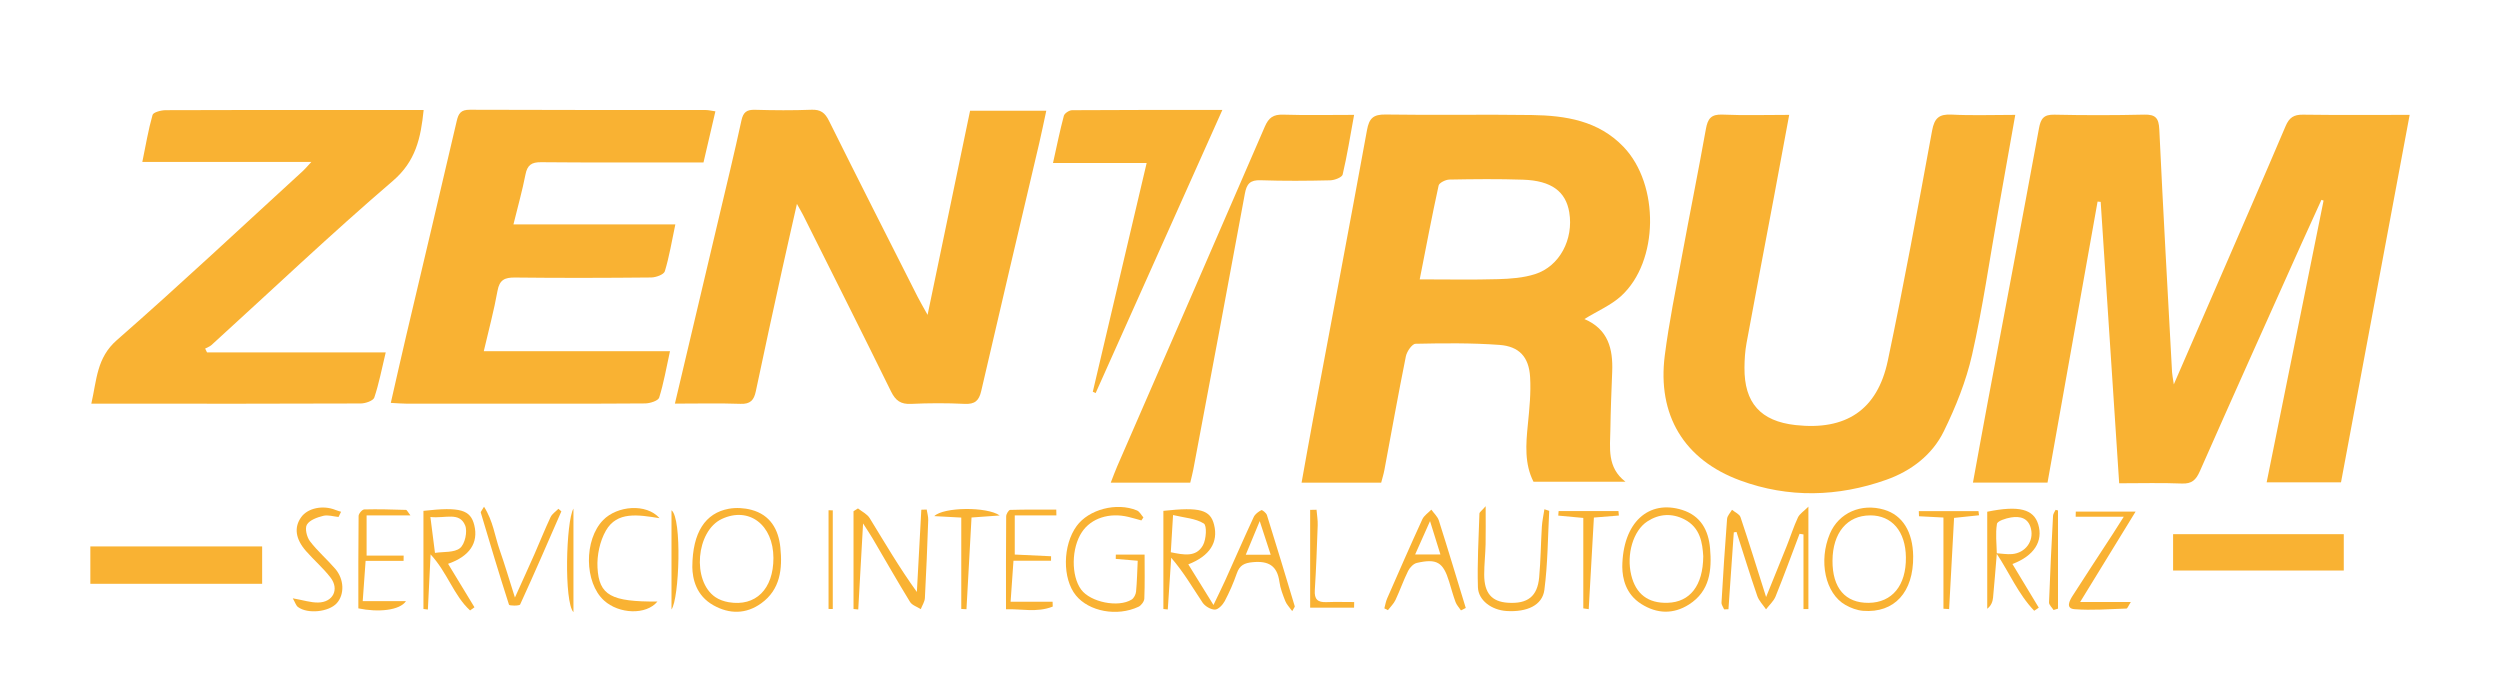
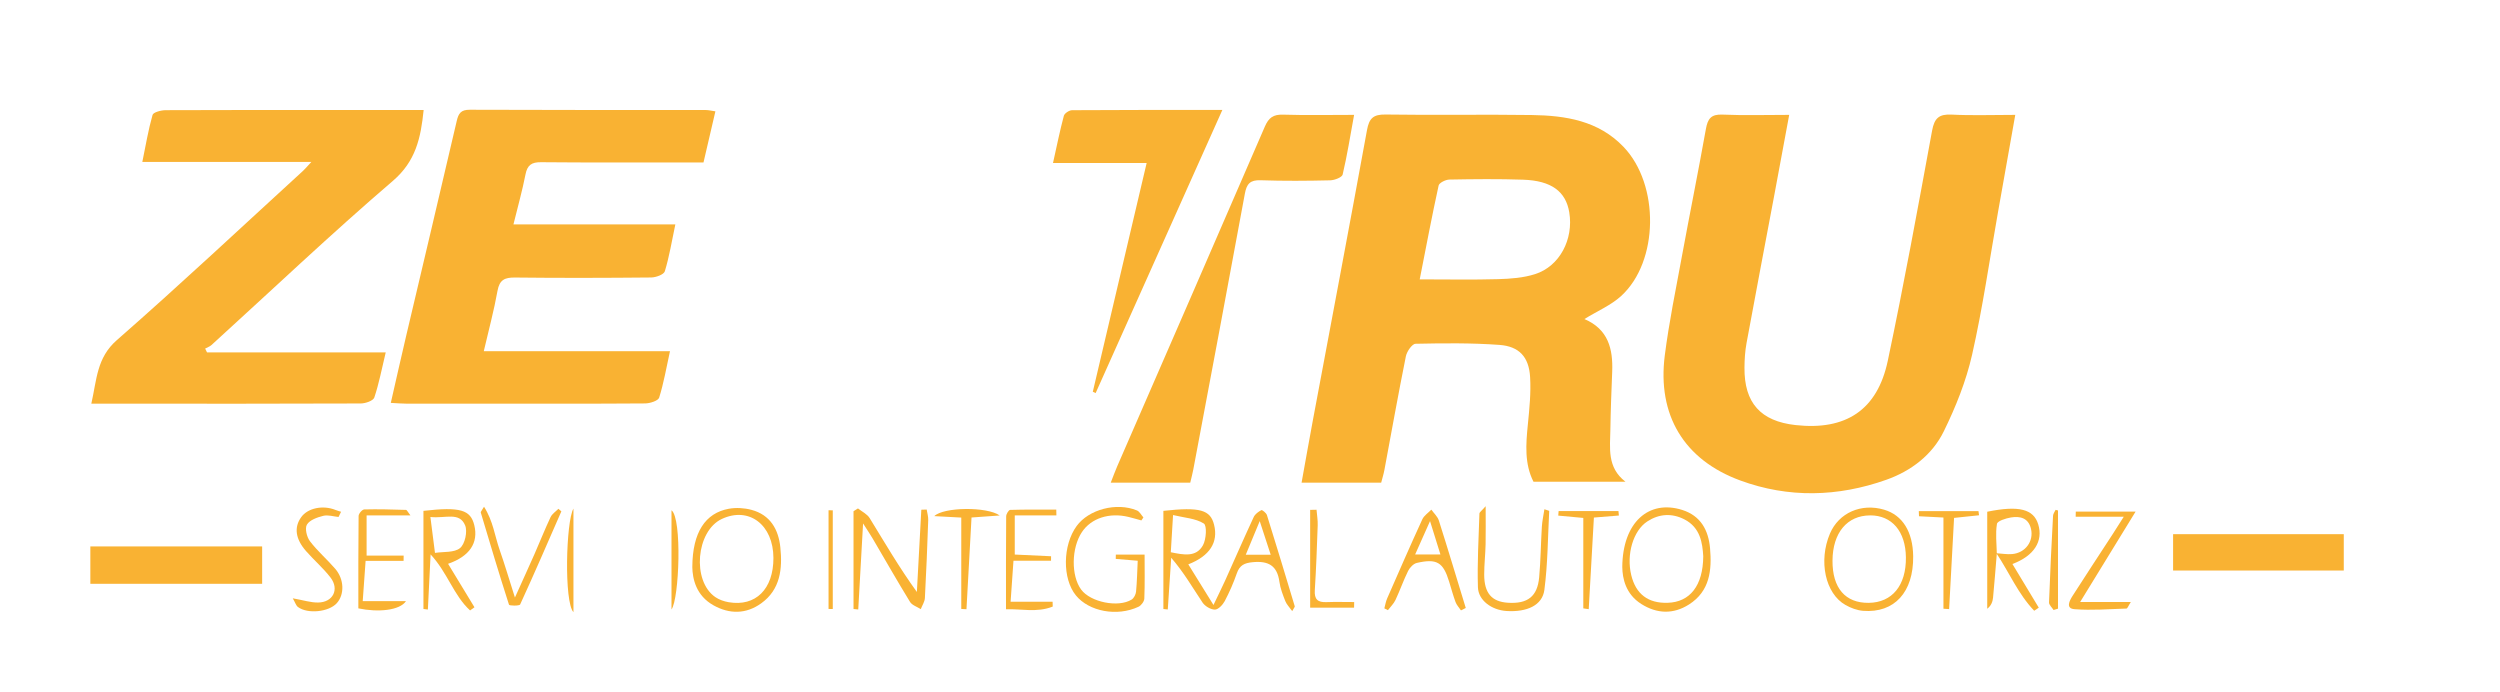
<svg xmlns="http://www.w3.org/2000/svg" id="Capa_1" viewBox="0 0 1000 276.83">
-   <path d="m869.53,153.74c6.19-14.25,11.7-26.91,17.19-39.57,9.21-21.25,18.48-42.47,27.54-63.77,1.43-3.36,3.27-4.58,6.9-4.53,13.85.19,27.71.08,42.7.08-9.24,49.44-18.32,98.05-27.46,146.99h-29.74c7.62-37.72,15.2-75.21,22.77-112.71-.29-.1-.57-.2-.86-.3-2.6,5.7-5.22,11.4-7.78,17.11-13.66,30.46-27.36,60.9-40.85,91.44-1.54,3.49-3.19,5.09-7.19,4.93-8.09-.33-16.2-.1-25.08-.1-2.48-37.68-4.94-75.12-7.4-112.56l-1.24-.12c-6.66,37.39-13.32,74.78-20.02,112.4h-29.83c2.01-10.96,3.94-21.69,5.95-32.4,6.83-36.41,13.76-72.81,20.45-109.25.72-3.94,1.89-5.61,6.18-5.51,11.96.27,23.94.26,35.91-.02,4.55-.11,5.83,1.36,6.05,5.91,1.52,32.38,3.35,64.74,5.1,97.11.06,1.04.29,2.07.71,4.89Z" fill="#f9b233" stroke-width="0" />
  <path d="m633.76,127.62c9.54,4.05,11.47,11.95,11.12,21.02-.3,7.72-.62,15.43-.73,23.15-.1,7.35-1.44,15.15,6.04,20.91h-36.79c-3.64-7.15-3.06-14.96-2.26-22.89.63-6.31,1.28-12.71.9-19.01-.47-7.99-4.34-12.26-12.28-12.84-11.14-.81-22.37-.69-33.55-.45-1.36.03-3.47,3.07-3.86,4.99-3.05,15.12-5.75,30.31-8.59,45.48-.31,1.67-.83,3.3-1.29,5.09h-31.84c1.54-8.51,2.98-16.75,4.52-24.97,7.24-38.69,14.58-77.35,21.65-116.07.86-4.69,2.49-6.3,7.42-6.22,19.5.31,39.01-.09,58.51.2,13.52.2,26.65,2.25,36.69,12.74,14.45,15.1,14.15,45.87-.97,59.66-4.01,3.66-9.32,5.91-14.68,9.2Zm-65.85-15.87c11.04,0,21.21.21,31.36-.09,4.96-.14,10.12-.52,14.79-2.02,9.81-3.14,15.43-13.93,13.65-24.69-1.38-8.36-7.13-12.68-18.44-13.07-9.83-.34-19.68-.23-29.52-.05-1.5.03-4.06,1.29-4.3,2.38-2.67,12.18-4.98,24.44-7.56,37.53Z" fill="#f9b233" stroke-width="0" />
  <path d="m806.11,45.94c-2.42,13.65-4.68,26.34-6.93,39.03-3.37,18.99-6.08,38.12-10.34,56.91-2.39,10.56-6.55,20.93-11.34,30.69-4.63,9.43-13.07,15.84-23,19.35-19.36,6.85-39.06,7.38-58.42.26-22.49-8.27-33.22-26.15-30.16-50.05,1.69-13.18,4.37-26.25,6.79-39.33,3.15-17.08,6.59-34.11,9.65-51.21.73-4.09,2.07-5.95,6.62-5.75,8.61.38,17.25.11,26.7.11-2.14,11.55-4.08,22.12-6.07,32.69-3.67,19.54-7.41,39.06-11,58.62-.59,3.2-.79,6.52-.82,9.78-.12,14.12,6.44,21.44,20.45,22.99,20.08,2.22,32.71-5.98,36.88-25.74,6.45-30.57,12.07-61.31,17.72-92.04.92-5.03,2.8-6.67,7.84-6.41,8.05.42,16.15.11,25.45.11Z" fill="#f9b233" stroke-width="0" />
-   <path d="m269.96,161.46c6.05-25.59,11.83-49.98,17.59-74.38,3.06-12.95,6.21-25.87,9.02-38.88.73-3.37,2.14-4.37,5.43-4.28,7.52.21,15.07.27,22.59-.02,3.64-.14,5.4,1.19,6.99,4.4,11.68,23.5,23.57,46.9,35.42,70.33.99,1.95,2.11,3.84,4.03,7.32,5.9-28.34,11.42-54.87,17-81.65h30.48c-.97,4.49-1.83,8.73-2.81,12.93-7.75,33.05-15.58,66.08-23.21,99.16-.91,3.94-2.57,5.36-6.67,5.16-7.13-.35-14.29-.33-21.42.01-4.1.19-6.18-1.31-7.97-4.94-11.58-23.55-23.38-46.99-35.12-70.46-.59-1.18-1.28-2.31-2.54-4.6-2.14,9.5-4.07,17.88-5.92,26.28-3.55,16.21-7.13,32.42-10.52,48.66-.75,3.58-2.17,5.18-6.11,5.04-8.44-.3-16.91-.09-26.23-.09Z" fill="#f9b233" stroke-width="0" />
  <path d="m193.52,140.49h74.47c-1.47,6.69-2.5,12.74-4.32,18.55-.4,1.27-3.65,2.31-5.6,2.33-22.01.16-44.02.1-66.03.09-9.85,0-19.69.02-29.54,0-1.86,0-3.72-.18-6.18-.31,2.17-9.47,4.14-18.29,6.21-27.08,6.72-28.54,13.52-57.06,20.15-85.63.71-3.07,1.66-4.56,5.21-4.54,31.47.14,62.94.08,94.41.11,1.11,0,2.21.29,3.86.53-1.59,6.81-3.11,13.34-4.76,20.44-2.87,0-5.54,0-8.2,0-18.92,0-37.84.08-56.76-.1-3.79-.04-5.51,1.13-6.25,4.92-1.24,6.38-3.02,12.67-4.81,19.95h64.76c-1.46,6.91-2.44,12.96-4.21,18.77-.39,1.29-3.54,2.45-5.44,2.47-18.15.18-36.3.23-54.44.02-4.14-.05-6.25.88-7.05,5.34-1.38,7.75-3.45,15.38-5.49,24.14Z" fill="#f9b233" stroke-width="0" />
  <path d="m124.55,64.77H56.93c1.37-6.66,2.39-12.83,4.09-18.8.31-1.07,3.41-1.89,5.23-1.9,25.09-.12,50.19-.07,75.28-.07,9.22,0,18.44,0,27.93,0-1.15,11.2-3.13,20.48-12.33,28.37-24.75,21.21-48.4,43.69-72.52,65.63-.7.64-1.69.96-2.55,1.43l.75,1.53h71.48c-1.6,6.63-2.69,12.48-4.57,18.06-.43,1.29-3.54,2.36-5.42,2.37-32.04.14-64.09.09-96.13.08-3.61,0-7.22,0-11.64,0,2.2-9.61,2.12-18.34,10.22-25.43,25.26-22.1,49.74-45.09,74.51-67.74.83-.76,1.54-1.64,3.28-3.52Z" fill="#f9b233" stroke-width="0" />
  <path d="m541.64,45.95c-1.56,8.49-2.78,16.25-4.58,23.87-.27,1.13-3.24,2.27-4.99,2.31-9.26.22-18.54.29-27.8-.03-4.21-.15-5.6,1.41-6.33,5.39-6.76,36.81-13.71,73.58-20.63,110.36-.32,1.69-.78,3.35-1.21,5.21h-31.8c.96-2.44,1.7-4.51,2.57-6.51,19.71-45.29,39.48-90.56,59.06-135.9,1.56-3.6,3.4-4.91,7.3-4.79,9.21.29,18.43.09,28.41.09Z" fill="#f9b233" stroke-width="0" />
  <path d="m437.12,156.71c7.1-30.18,14.21-60.36,21.54-91.51h-37.46c1.55-6.96,2.76-12.97,4.34-18.88.27-1,2.14-2.23,3.28-2.24,19.47-.14,38.94-.1,60.12-.1-17.43,38.96-34.06,76.11-50.69,113.26-.38-.18-.75-.36-1.13-.54Z" fill="#f9b233" stroke-width="0" />
  <path d="m104.86,218.57v14.95H36.14v-14.95h68.72Z" fill="#f9b233" stroke-width="0" />
  <path d="m937.51,213.67v14.54h-68.27v-14.54h68.27Z" fill="#f9b233" stroke-width="0" />
  <path d="m465.35,204.34c14.73-1.62,18.8-.38,20.28,5.56,1.75,7.01-1.68,12.47-10.31,15.84,3.17,5.11,6.29,10.14,10.07,16.25,1.83-3.84,3.32-6.81,4.69-9.83,3.8-8.45,7.5-16.94,11.4-25.34.55-1.18,1.87-2.15,3.07-2.76.34-.17,1.95,1.12,2.22,1.98,3.8,12.13,7.47,24.3,11.13,36.47.08.25-.32.64-1.02,1.94-1.13-1.6-2.24-2.69-2.76-4.01-.99-2.51-2-5.09-2.36-7.74-.88-6.46-4.4-8.42-10.66-7.83-3.39.32-5.24,1.23-6.37,4.45-1.33,3.82-2.96,7.57-4.85,11.14-.79,1.48-2.59,3.38-3.93,3.38-1.68,0-3.96-1.36-4.94-2.83-3.94-5.89-7.47-12.05-12.53-17.91-.46,6.89-.91,13.79-1.37,20.68l-1.76-.18v-39.26Zm2.97,16.56c5.16,1.04,10.12,2.09,12.85-2.77,1.34-2.39,1.65-7.91.36-8.72-3.29-2.07-7.75-2.29-12.31-3.39-.36,5.87-.61,10.05-.9,14.88Zm39.96.99c-1.48-4.54-2.67-8.17-4.39-13.45-2.28,5.49-3.84,9.25-5.58,13.45h9.98Z" fill="#f9b233" stroke-width="0" />
-   <path d="m693.52,212.95c-.71,10.25-1.42,20.49-2.14,30.74-.58.02-1.15.04-1.73.06-.37-.91-1.1-1.84-1.05-2.73.65-11.17,1.36-22.33,2.23-33.48.1-1.25,1.29-2.42,1.97-3.62,1.17.97,2.99,1.72,3.4,2.94,3.38,10.04,6.5,20.16,10.24,31.95,3.17-7.83,5.76-14.15,8.29-20.5,1.5-3.76,2.72-7.65,4.43-11.31.69-1.47,2.35-2.48,4.2-4.35v40.97c-.66,0-1.31,0-1.97.01v-29.87c-.52-.08-1.05-.16-1.57-.24-3.17,8.36-6.23,16.75-9.58,25.04-.78,1.92-2.53,3.46-3.83,5.17-1.2-1.78-2.84-3.4-3.51-5.36-2.92-8.48-5.56-17.06-8.3-25.6-.36.06-.72.12-1.08.18Z" fill="#f9b233" stroke-width="0" />
  <path d="m345.23,209.36c-.7,12.52-1.31,23.47-1.93,34.43-.63-.06-1.26-.13-1.89-.19v-39.11c.59-.37,1.19-.75,1.78-1.12,1.59,1.28,3.67,2.24,4.68,3.88,6.03,9.81,11.82,19.77,18.88,29.54.59-10.97,1.19-21.93,1.78-32.9.72-.02,1.44-.05,2.15-.07.22,1.4.66,2.81.61,4.21-.36,10.39-.77,20.79-1.33,31.17-.08,1.51-1.08,2.98-1.65,4.46-1.46-.95-3.48-1.56-4.3-2.9-5.13-8.37-9.99-16.92-14.97-25.39-.93-1.59-1.97-3.11-3.82-6.01Z" fill="#f9b233" stroke-width="0" />
  <path d="m276.93,226.74c.08-13.87,5.25-21.52,14.57-23.23,2.92-.53,6.21-.34,9.09.43,7.51,2.01,10.8,7.8,11.55,15.02.88,8.53.03,16.85-7.66,22.37-6,4.32-12.63,4.41-19.09.79-6.97-3.9-8.39-10.59-8.47-15.39Zm32.44-3.53c-.02-13.31-9.79-20.71-20.64-15.63-10.31,4.83-12.03,24.81-2.6,31.26,1.53,1.05,3.48,1.72,5.32,2.04,10.81,1.86,17.93-5.23,17.92-17.67Z" fill="#f9b233" stroke-width="0" />
  <path d="m648.91,226.93c.1-18.09,10.66-27.16,23.97-22.96,7.43,2.35,10.5,8.12,11.14,15.34.77,8.76-.08,17.17-8.41,22.47-6.28,4-12.81,3.77-19.08-.18-6.31-3.97-7.55-10.32-7.61-14.68Zm32.39-4.42c-.32-5.31-1.14-11.48-7.56-14.77-5-2.56-10.12-2.23-14.81.83-5.69,3.71-8.42,13.23-6.44,21.45,1.84,7.63,6.76,11.36,14.62,11.1,8.85-.29,14.1-6.82,14.19-18.61Z" fill="#f9b233" stroke-width="0" />
  <path d="m765.27,222.53c.16,14.32-7.5,22.77-20.04,21.8-2.39-.19-4.9-1.13-7.01-2.32-8.14-4.58-10.89-17.64-6.24-28.58,3.54-8.31,12.51-12.26,21.67-9.55,7.37,2.18,11.5,8.82,11.62,18.65Zm-17.21-16.37c-9.22.02-15,6.98-15.06,18.12-.06,10.94,5.13,16.97,14.49,16.86,9.38-.11,15-6.98,14.87-18.19-.12-10.4-5.58-16.81-14.3-16.8Z" fill="#f9b233" stroke-width="0" />
  <path d="m455.09,224.3c-3.5-.3-6.14-.52-8.79-.74.01-.57.02-1.14.03-1.71h11.51c0,5.77.13,11.69-.11,17.59-.05,1.15-1.25,2.76-2.34,3.27-8.57,4.02-19.81,1.88-25.04-4.56-5.45-6.71-5.3-20.05.31-27.75,4.84-6.64,15.97-9.59,24.11-6.23,1.07.44,1.74,1.84,2.6,2.8l-.81,1.2c-1.73-.47-3.45-.98-5.2-1.41-7.63-1.85-14.89.53-18.57,6.04-4.27,6.38-4.41,17.53-.3,23.06,3.72,5.01,14.84,7.29,20.17,3.96.92-.57,1.66-2.06,1.77-3.19.38-3.98.45-8,.66-12.35Z" fill="#f9b233" stroke-width="0" />
  <path d="m798.72,221.44c-.49,5.87-.93,11.75-1.5,17.62-.16,1.61-.72,3.18-2.33,4.45v-38.82c12.74-2.6,18.55-1.03,20.4,5.05,2.05,6.72-1.63,12.6-10.32,15.86,3.54,5.87,7.04,11.67,10.54,17.47-.61.41-1.22.82-1.83,1.23-6.4-6.67-10.03-15.37-15.12-23.01,2.09.13,4.22.52,6.29.34,5.31-.46,8.72-5.17,7.54-10.12-1.04-4.36-4.35-5.13-8.01-4.53-2.04.34-5.41,1.4-5.6,2.57-.65,3.85-.13,7.9-.06,11.88Z" fill="#f9b233" stroke-width="0" />
  <path d="m169.38,204.34c14.75-1.68,18.86-.42,20.35,5.79,1.68,6.97-1.81,12.38-10.5,15.39,3.57,5.87,7.06,11.63,10.56,17.39-.59.42-1.18.84-1.76,1.26-6.52-5.93-9.01-15.09-15.79-22.41-.4,8.07-.74,15.06-1.09,22.05-.59-.07-1.18-.15-1.77-.22v-39.25Zm2.78,2.46c.69,5.42,1.26,9.89,1.83,14.36,3.44-.54,7.74-.03,10.04-1.94,1.96-1.62,3.05-6.62,2.02-9.08-2.31-5.51-7.84-2.68-13.9-3.34Z" fill="#f9b233" stroke-width="0" />
  <path d="m584.39,244.16c-.74-1.1-1.72-2.12-2.17-3.33-1-2.7-1.74-5.5-2.59-8.25-2.37-7.69-4.89-9.25-12.9-7.41-1.35.31-2.8,1.84-3.47,3.18-1.88,3.78-3.26,7.8-5.06,11.63-.71,1.51-2.01,2.74-3.04,4.09-.47-.24-.95-.49-1.42-.73.36-1.32.57-2.71,1.12-3.96,4.63-10.57,9.25-21.15,14.06-31.64.7-1.52,2.38-2.6,3.61-3.88,1.03,1.44,2.5,2.74,3.01,4.34,3.7,11.63,7.2,23.32,10.77,34.99-.64.32-1.27.64-1.91.96Zm-12.38-35.72c-2.36,5.3-4.03,9.03-5.96,13.36h10.12c-1.33-4.27-2.49-8-4.16-13.36Z" fill="#f9b233" stroke-width="0" />
  <path d="m594.26,202.49c0,6.2.08,10.71-.02,15.21-.09,4.05-.56,8.09-.56,12.13.01,7.43,3.01,10.86,9.5,11.27,7.88.5,11.79-2.5,12.49-10.19.61-6.71.66-13.48,1.07-20.21.14-2.29.65-4.56,1.02-7,1.27.45,1.92.59,1.92.69-.54,10.53-.57,21.14-1.93,31.57-.81,6.2-7,8.95-15.14,8.44-5.88-.37-11.28-4.2-11.44-9.51-.3-9.81.29-19.64.6-29.47.02-.54.85-1.05,2.5-2.95Z" fill="#f9b233" stroke-width="0" />
  <path d="m832.07,240.8h20.26c-1,1.55-1.35,2.61-1.73,2.62-6.92.22-13.89.78-20.77.26-3.68-.28-2.03-3.4-.83-5.29,5.3-8.29,10.71-16.5,16.08-24.74,1.25-1.92,2.46-3.86,4.42-6.95h-19.23c.01-.68.03-1.36.04-2.05h23.92c-7.24,11.81-14.27,23.27-22.16,36.13Z" fill="#f9b233" stroke-width="0" />
  <path d="m402.4,243.7c0-12.98-.04-25.08.07-37.18,0-.9,1.01-2.55,1.6-2.56,6.14-.19,12.29-.12,18.44-.12.02.78.03,1.55.05,2.33h-16.66v15.65c5.02.23,9.77.46,14.53.68,0,.6-.01,1.19-.02,1.79h-15.02c-.4,5.73-.74,10.59-1.15,16.41h16.8c.02.64.03,1.29.05,1.93-6.27,2.53-12.9.83-18.68,1.08Z" fill="#f9b233" stroke-width="0" />
  <path d="m146.64,206.17v16.06h14.82c-.01.71-.02,1.41-.03,2.12h-15.19c-.41,5.77-.75,10.5-1.15,16.09h17.31c-2.47,3.74-11.12,4.58-19.06,2.91,0-12.46-.05-24.72.1-36.98.01-.92,1.45-2.58,2.26-2.6,5.57-.15,11.14.03,16.71.19.34,0,.65.78,1.76,2.19h-17.53Z" fill="#f9b233" stroke-width="0" />
  <path d="m224.54,204.55c-5.44,12.44-10.81,24.9-16.48,37.23-.29.63-4.32.55-4.46.11-3.95-12.24-7.62-24.57-11.3-36.9-.07-.24.34-.63,1.31-2.3,3.64,5.72,4.32,11.77,6.24,17.24,2.02,5.76,3.74,11.61,6.12,19.08,3.03-6.73,5.46-12.02,7.81-17.34,2.17-4.93,4.15-9.94,6.44-14.81.62-1.31,2.07-2.24,3.14-3.34l1.19,1.03Z" fill="#f9b233" stroke-width="0" />
-   <path d="m262.97,240.62c-4.49,5.48-15.37,5.02-21.35-.41-7.92-7.18-8.1-24.3-.34-32.21,5.58-5.69,17.21-6.78,22.55-.73-8.63-1.36-17.02-2.83-21.49,5.01-2.41,4.23-3.6,9.86-3.34,14.76.59,11.16,5.52,13.68,23.97,13.58Z" fill="#f9b233" stroke-width="0" />
+   <path d="m262.97,240.62Z" fill="#f9b233" stroke-width="0" />
  <path d="m117.09,239.32c4.21.74,7.2,1.74,10.18,1.69,5.95-.09,8.55-5.3,4.94-9.99-2.92-3.79-6.61-6.96-9.78-10.57-4.29-4.88-4.87-9.54-1.94-13.6,2.63-3.65,8.67-4.9,13.72-2.87.72.29,1.48.49,2.22.73-.34.69-.68,1.39-1.02,2.08-2.05-.2-4.24-.93-6.13-.45-2.39.6-5.4,1.66-6.51,3.5-.9,1.49-.07,4.96,1.2,6.64,3.01,3.96,6.87,7.26,10.13,11.05,3.62,4.21,3.74,10.27.61,13.75-3.16,3.51-11.65,4.42-15.53,1.52-.78-.58-1.1-1.79-2.08-3.49Z" fill="#f9b233" stroke-width="0" />
  <path d="m767.51,204.46h23.88c.08.55.15,1.1.23,1.65-3.21.34-6.41.67-9.99,1.05-.67,12.26-1.33,24.37-1.98,36.48-.76-.05-1.52-.1-2.27-.15v-36.48c-3.16-.16-6.47-.33-9.78-.51-.03-.68-.05-1.36-.08-2.04Z" fill="#f9b233" stroke-width="0" />
  <path d="m388.61,207.01c-.68,12.28-1.35,24.48-2.02,36.68-.69-.04-1.39-.07-2.08-.11v-36.55c-3.23-.17-6.66-.36-10.79-.58,3.65-3.64,21.05-3.87,26.17-.26-4.33.31-7.54.54-11.28.81Z" fill="#f9b233" stroke-width="0" />
  <path d="m633.32,243.35v-36.18c-3.23-.3-6.62-.62-10.02-.93.05-.61.1-1.21.15-1.82h23.93l.17,1.79c-3.12.25-6.24.51-9.99.81-.69,12.13-1.38,24.39-2.07,36.65-.72-.11-1.44-.22-2.16-.32Z" fill="#f9b233" stroke-width="0" />
  <path d="m541.62,243.08h-17.56v-39.13c.85-.02,1.7-.04,2.55-.05.17,2.07.54,4.14.47,6.2-.3,8.67-.61,17.34-1.16,25.99-.23,3.59,1.13,4.89,4.58,4.76,3.72-.14,7.45-.03,11.17-.03-.01.75-.03,1.51-.04,2.26Z" fill="#f9b233" stroke-width="0" />
  <path d="m333.11,204.13v39.48c-.56-.01-1.13-.02-1.69-.03v-39.48c.56.01,1.13.03,1.69.04Z" fill="#f9b233" stroke-width="0" />
  <path d="m268.6,204.1c4.28,3.25,3.11,35.38,0,39.69v-39.69Z" fill="#f9b233" stroke-width="0" />
  <path d="m229.38,203.43v41.44c-3.8-4.1-2.99-36.27,0-41.44Z" fill="#f9b233" stroke-width="0" />
  <path d="m823.2,204.17v39.29c-.59.18-1.18.36-1.77.54-.64-1.02-1.86-2.05-1.82-3.04.41-11.56,1-23.12,1.61-34.67.04-.8.67-1.57,1.02-2.35.32.08.64.16.96.24Z" fill="#f9b233" stroke-width="0" />
</svg>